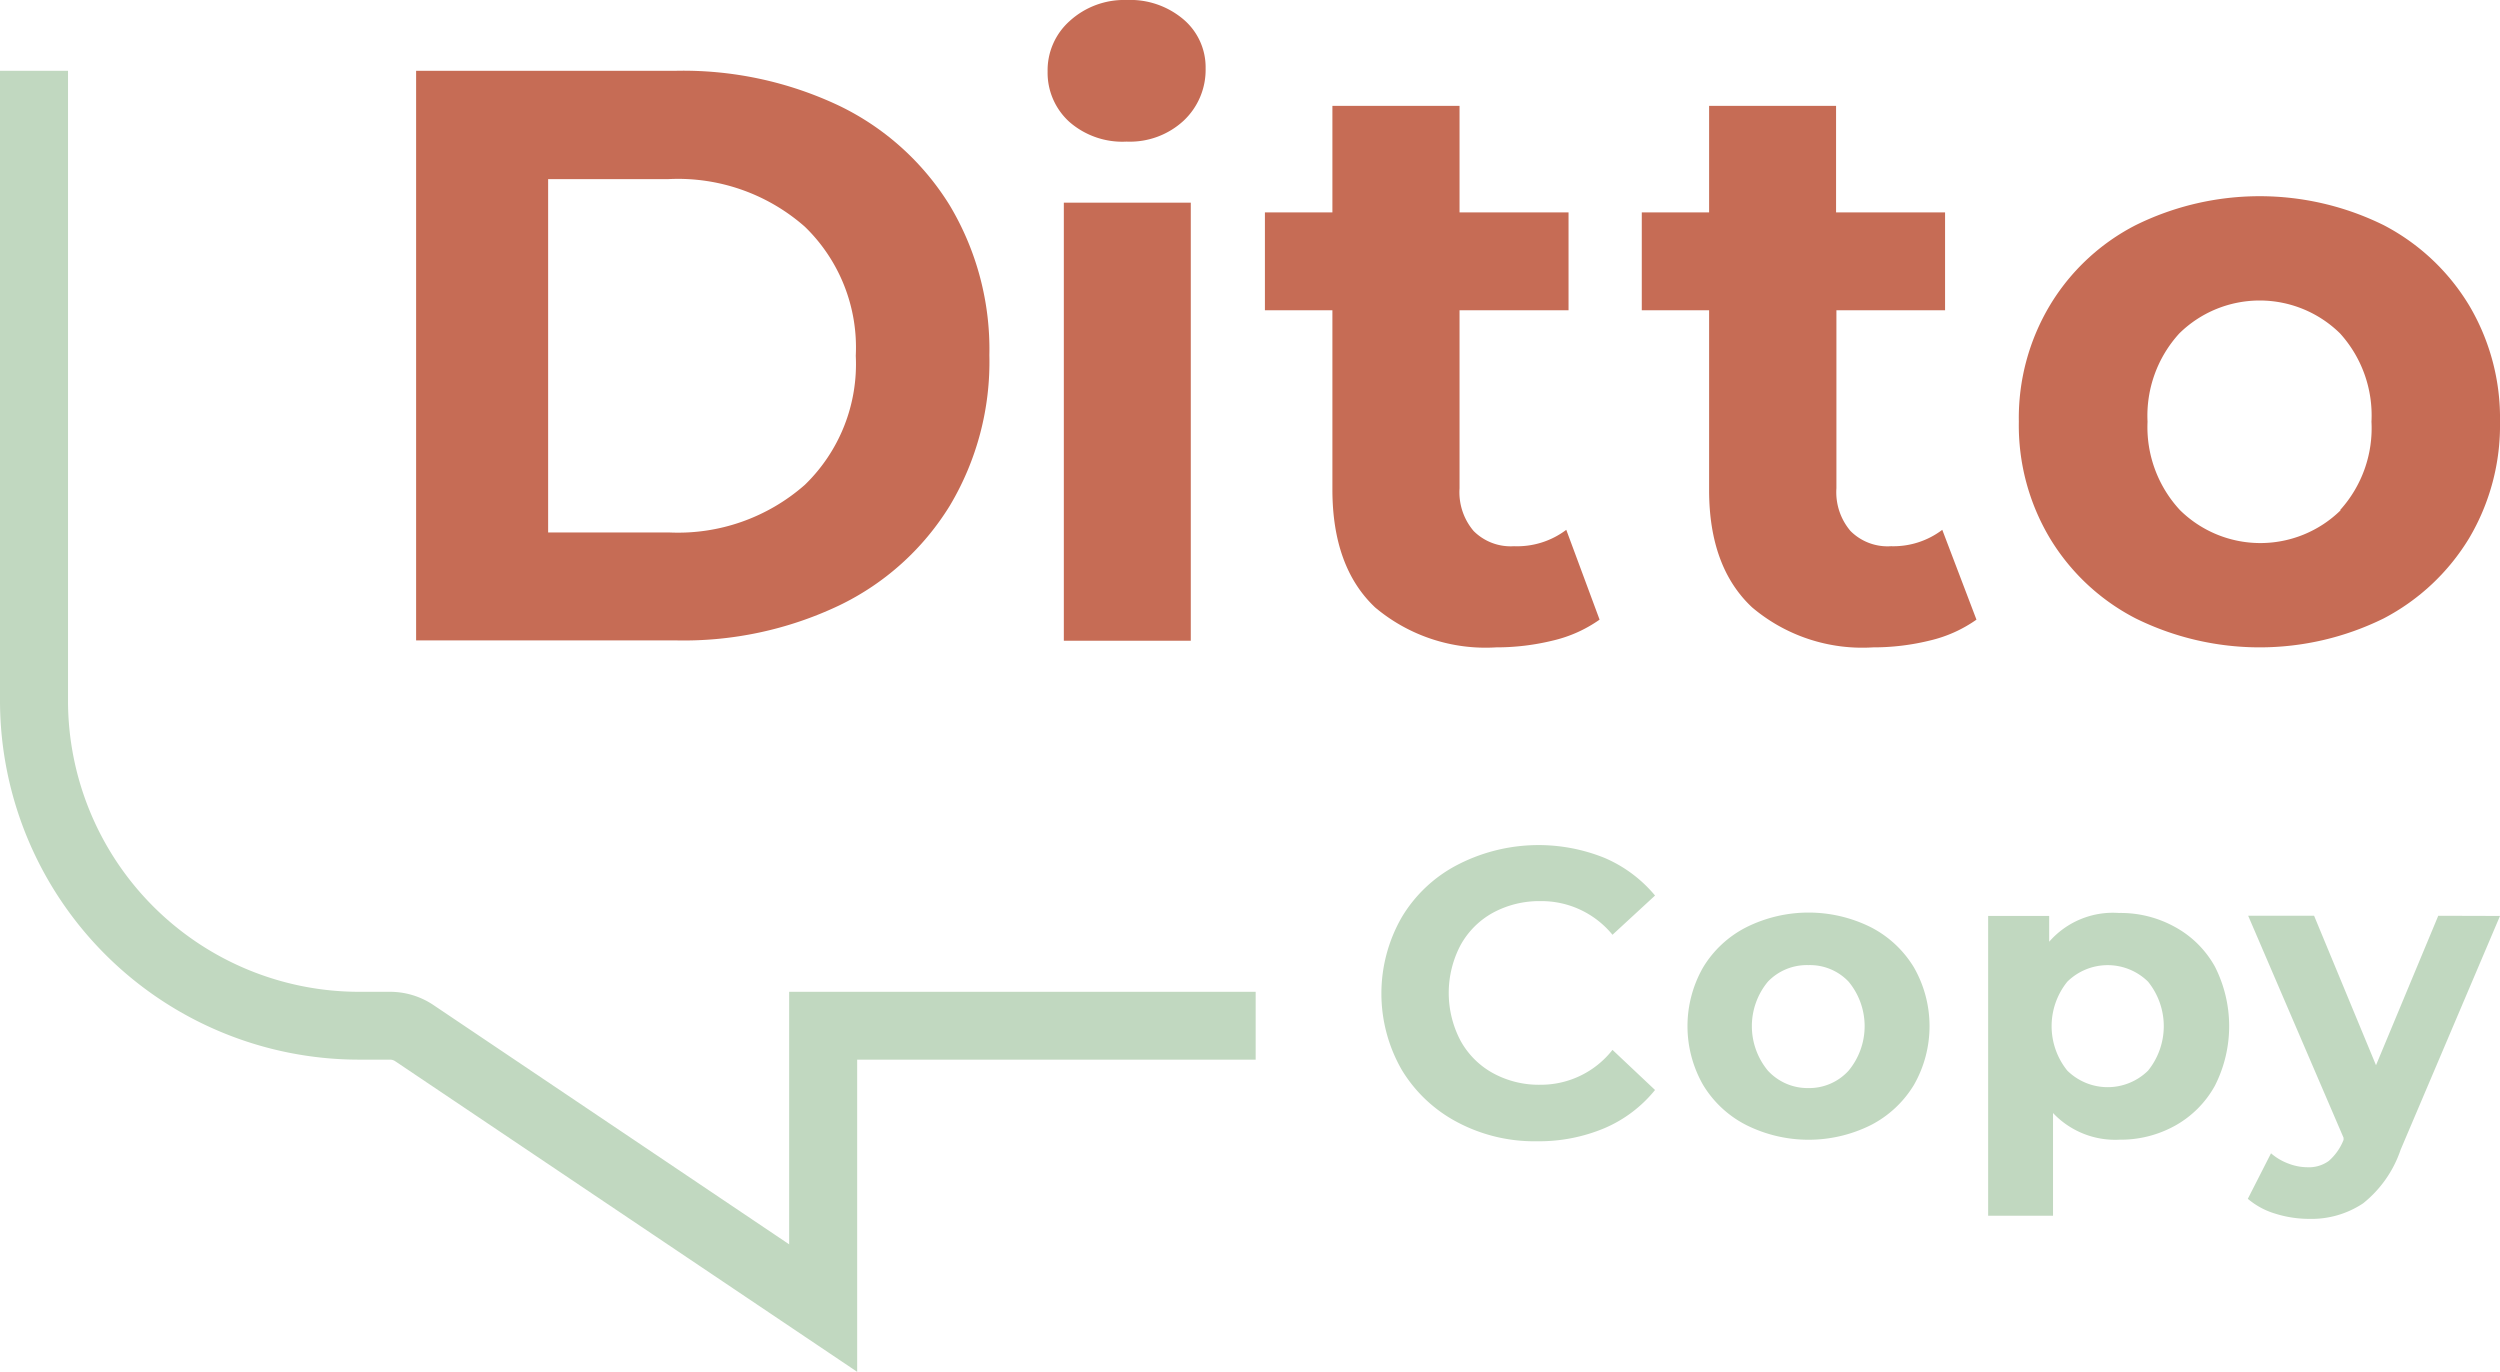
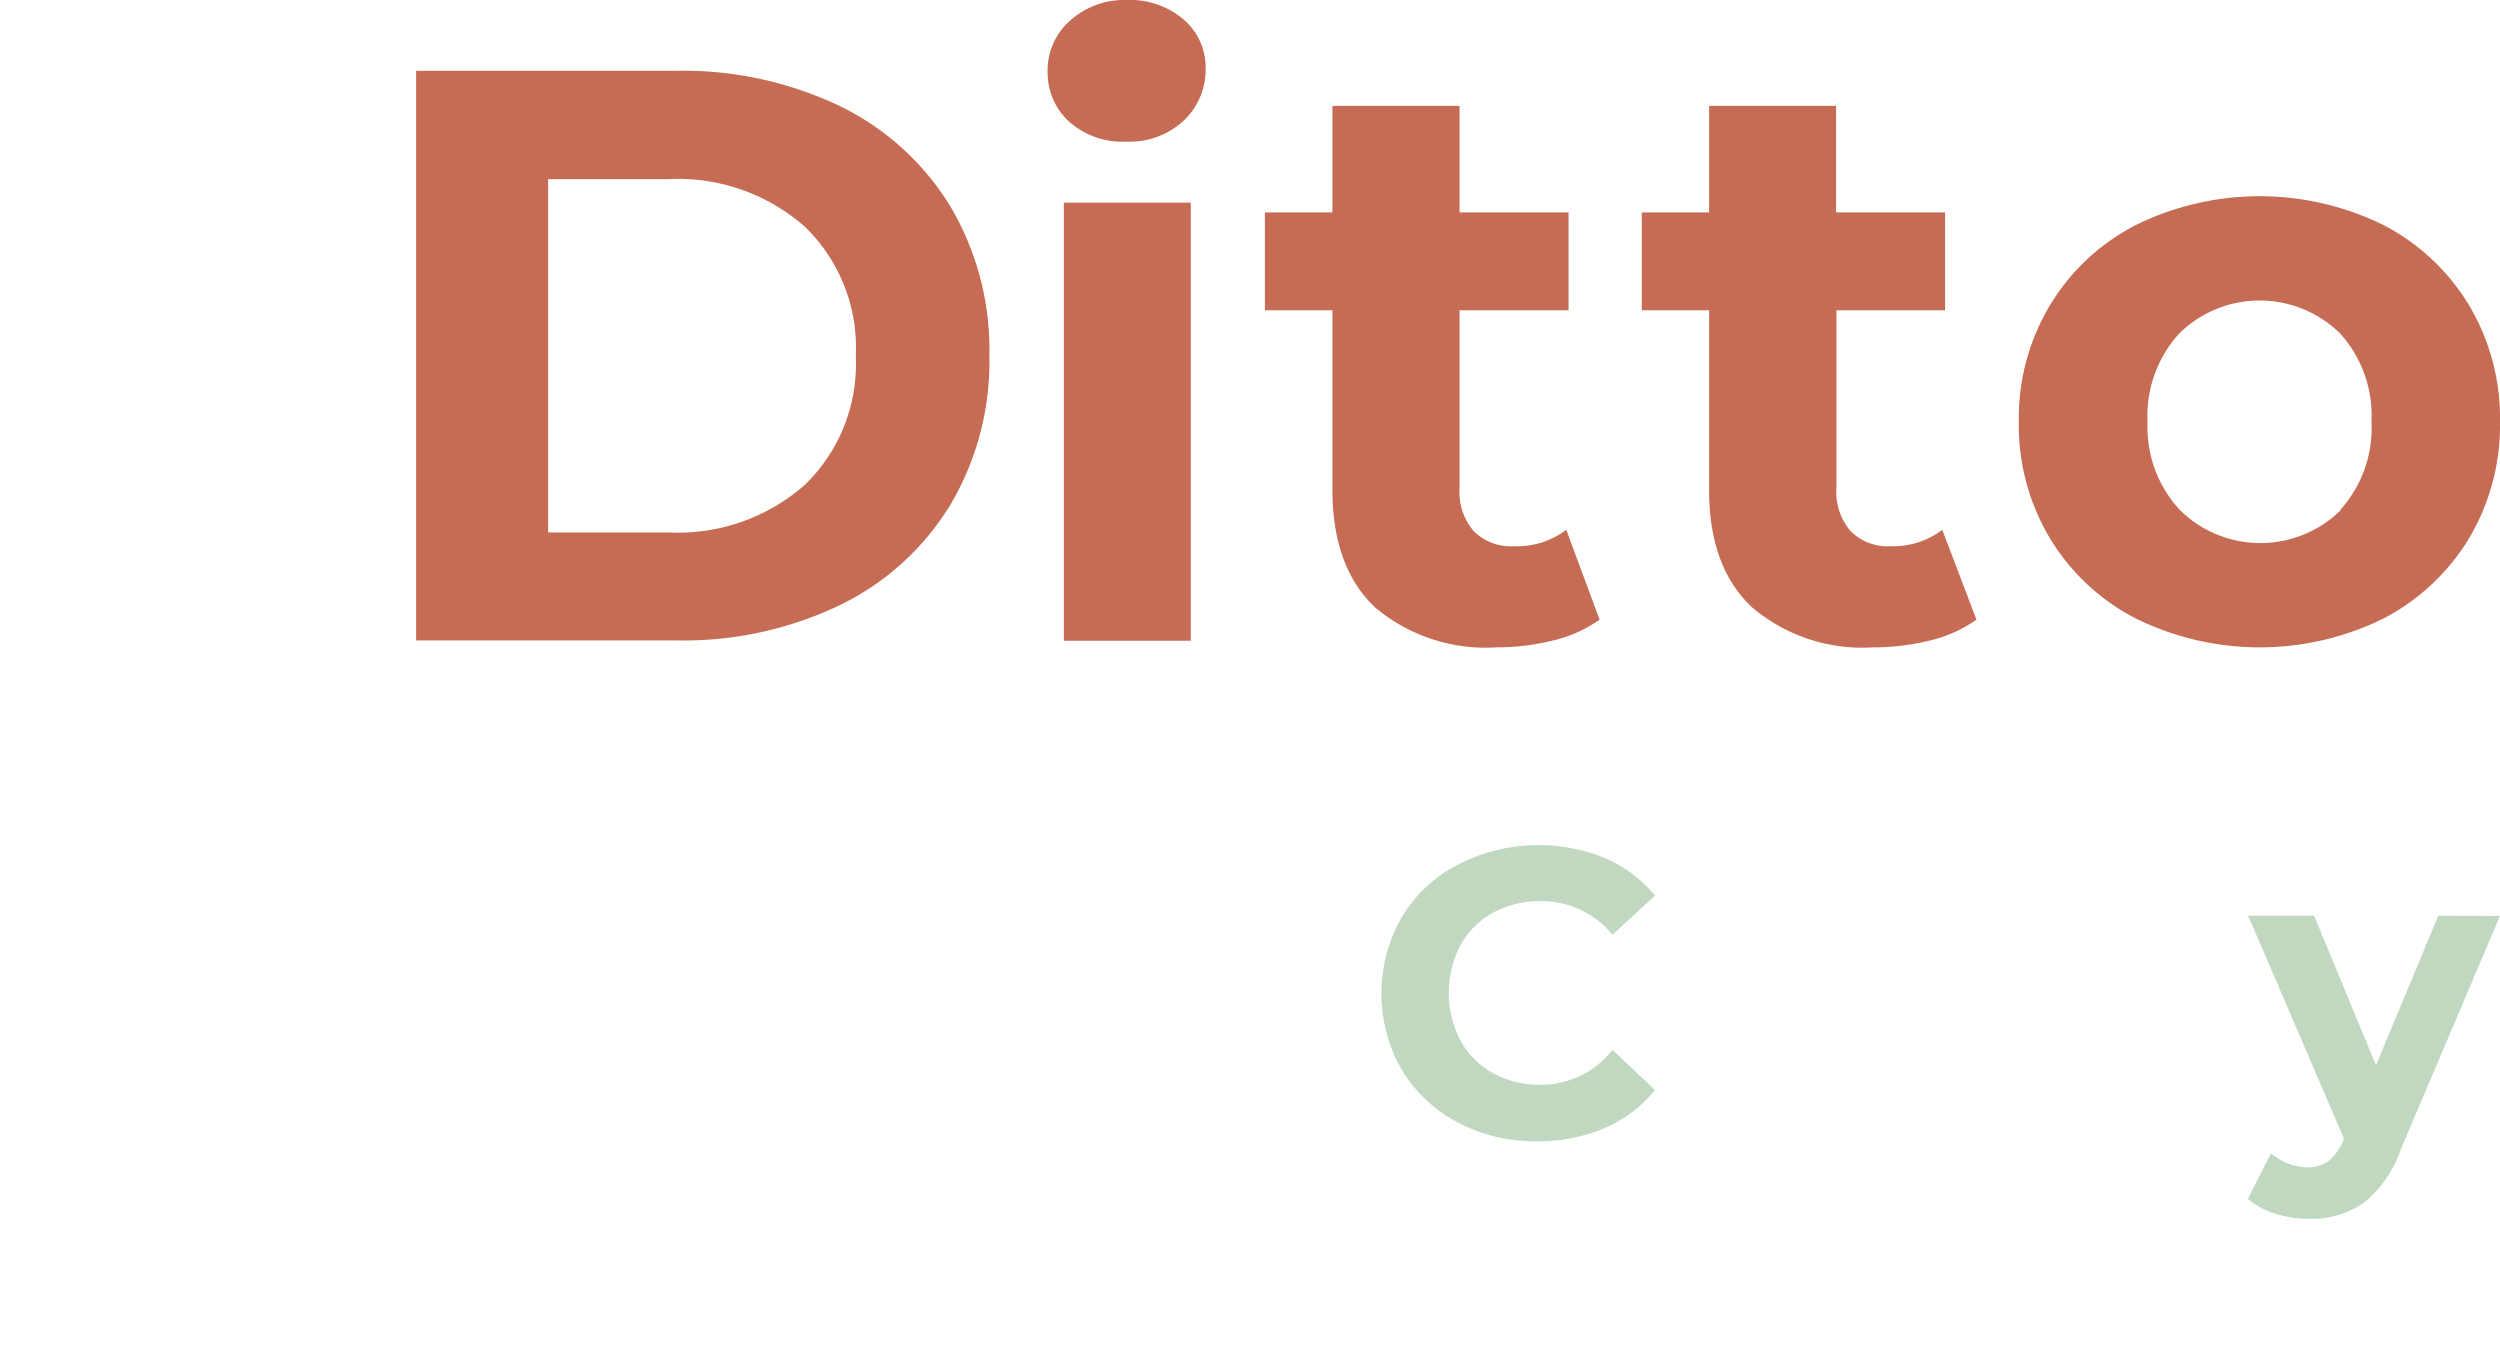
<svg xmlns="http://www.w3.org/2000/svg" id="Laag_1" data-name="Laag 1" viewBox="0 0 143.35 78.66">
  <defs>
    <style>.cls-1{fill:#c66c55;}.cls-2{fill:#c1d8c0;}</style>
  </defs>
  <title>Ditto-Copy_RGB_FC</title>
  <path class="cls-1" d="M23.86,4.06H38.71a20.87,20.87,0,0,1,9.4,2,15.2,15.2,0,0,1,6.35,5.72,16.08,16.08,0,0,1,2.27,8.59A16.08,16.08,0,0,1,54.46,29a15.14,15.14,0,0,1-6.35,5.72,20.74,20.74,0,0,1-9.4,2H23.86ZM38.34,30.53a11,11,0,0,0,7.81-2.73,9.63,9.63,0,0,0,2.92-7.4A9.63,9.63,0,0,0,46.15,13a11,11,0,0,0-7.81-2.73H31.43V30.53Z" />
  <path class="cls-1" d="M61.33,7a3.8,3.8,0,0,1-1.26-2.9,3.78,3.78,0,0,1,1.26-2.89A4.63,4.63,0,0,1,64.6,0a4.72,4.72,0,0,1,3.27,1.12,3.6,3.6,0,0,1,1.26,2.8,4,4,0,0,1-1.26,3A4.54,4.54,0,0,1,64.6,8.12,4.62,4.62,0,0,1,61.33,7ZM61,11.62h7.28V36.74H61Z" />
  <path class="cls-1" d="M91.72,35.53a7.64,7.64,0,0,1-2.64,1.19,13.6,13.6,0,0,1-3.29.4,9.83,9.83,0,0,1-6.94-2.29q-2.44-2.3-2.45-6.73V17.79H72.53V12.18H76.4V6.07h7.29v6.11h6.25v5.61H83.69V28a3.43,3.43,0,0,0,.81,2.45,3,3,0,0,0,2.31.87,4.67,4.67,0,0,0,3-.94Z" />
  <path class="cls-1" d="M113.33,35.53a7.64,7.64,0,0,1-2.64,1.19,13.54,13.54,0,0,1-3.29.4,9.78,9.78,0,0,1-6.93-2.29C98.83,33.3,98,31.06,98,28.1V17.79H94.14V12.18H98V6.07h7.28v6.11h6.25v5.61H105.3V28a3.43,3.43,0,0,0,.81,2.45,3,3,0,0,0,2.32.87,4.64,4.64,0,0,0,2.94-.94Z" />
  <path class="cls-1" d="M122.46,35.46a12.34,12.34,0,0,1-4.92-4.6,12.62,12.62,0,0,1-1.78-6.68,12.58,12.58,0,0,1,1.78-6.67,12.27,12.27,0,0,1,4.92-4.6,16.06,16.06,0,0,1,14.22,0,12.41,12.41,0,0,1,4.9,4.6,12.67,12.67,0,0,1,1.77,6.67,12.7,12.7,0,0,1-1.77,6.68,12.48,12.48,0,0,1-4.9,4.6,16.06,16.06,0,0,1-14.22,0Zm11.72-6.21a7,7,0,0,0,1.8-5.07,7,7,0,0,0-1.8-5.06,6.57,6.57,0,0,0-9.22,0,7,7,0,0,0-1.82,5.06A7,7,0,0,0,125,29.25a6.57,6.57,0,0,0,9.22,0Z" />
  <path class="cls-2" d="M83.57,64.35a8.16,8.16,0,0,1-3.19-3,8.78,8.78,0,0,1,0-8.76,8,8,0,0,1,3.19-3A10.11,10.11,0,0,1,92,49.19a7.7,7.7,0,0,1,2.9,2.16L92.46,53.6a5.26,5.26,0,0,0-4.13-1.93,5.58,5.58,0,0,0-2.73.67,4.71,4.71,0,0,0-1.86,1.87,5.88,5.88,0,0,0,0,5.45,4.71,4.71,0,0,0,1.86,1.87,5.47,5.47,0,0,0,2.73.67,5.22,5.22,0,0,0,4.13-2L94.9,62.5A7.53,7.53,0,0,1,92,64.69a9.68,9.68,0,0,1-3.87.75A9.42,9.42,0,0,1,83.57,64.35Z" />
-   <path class="cls-2" d="M100.13,64.51a6.14,6.14,0,0,1-2.48-2.31,6.79,6.79,0,0,1,0-6.72,6.14,6.14,0,0,1,2.48-2.31,8,8,0,0,1,7.15,0,6.18,6.18,0,0,1,2.47,2.31,6.79,6.79,0,0,1,0,6.72,6.18,6.18,0,0,1-2.47,2.31,8,8,0,0,1-7.15,0ZM106,61.39a4,4,0,0,0,0-5.1,3.05,3.05,0,0,0-2.31-.95,3.09,3.09,0,0,0-2.32.95,4,4,0,0,0,0,5.1,3.09,3.09,0,0,0,2.32,1A3.05,3.05,0,0,0,106,61.39Z" />
-   <path class="cls-2" d="M124.69,53.14A5.79,5.79,0,0,1,127,55.42a7.54,7.54,0,0,1,0,6.84,5.85,5.85,0,0,1-2.27,2.28,6.42,6.42,0,0,1-3.2.81,4.9,4.9,0,0,1-3.81-1.53v5.89H114V52.52h3.5V54a4.85,4.85,0,0,1,4-1.65A6.42,6.42,0,0,1,124.69,53.14Zm-1.52,8.25a4.06,4.06,0,0,0,0-5.1,3.3,3.3,0,0,0-4.63,0,4.06,4.06,0,0,0,0,5.1,3.3,3.3,0,0,0,4.63,0Z" />
  <path class="cls-2" d="M143.35,52.52l-5.7,13.41A6.65,6.65,0,0,1,135.5,69a5.33,5.33,0,0,1-3.09.89,6.5,6.5,0,0,1-1.95-.3,4.35,4.35,0,0,1-1.57-.85l1.33-2.61a3.24,3.24,0,0,0,1,.59,3.05,3.05,0,0,0,1.09.21,1.94,1.94,0,0,0,1.22-.36,3.1,3.1,0,0,0,.85-1.21l0-.12-5.47-12.73h3.78l3.55,8.57,3.57-8.57Z" />
-   <path class="cls-2" d="M49.15,78.66,22.66,60.85a.53.53,0,0,0-.3-.09H20.58A20.6,20.6,0,0,1,0,40.18V4.06H3.9V40.18A16.7,16.7,0,0,0,20.58,56.87h1.78a4.46,4.46,0,0,1,2.48.75L45.25,71.35V56.87H72v3.89H49.15Z" />
</svg>